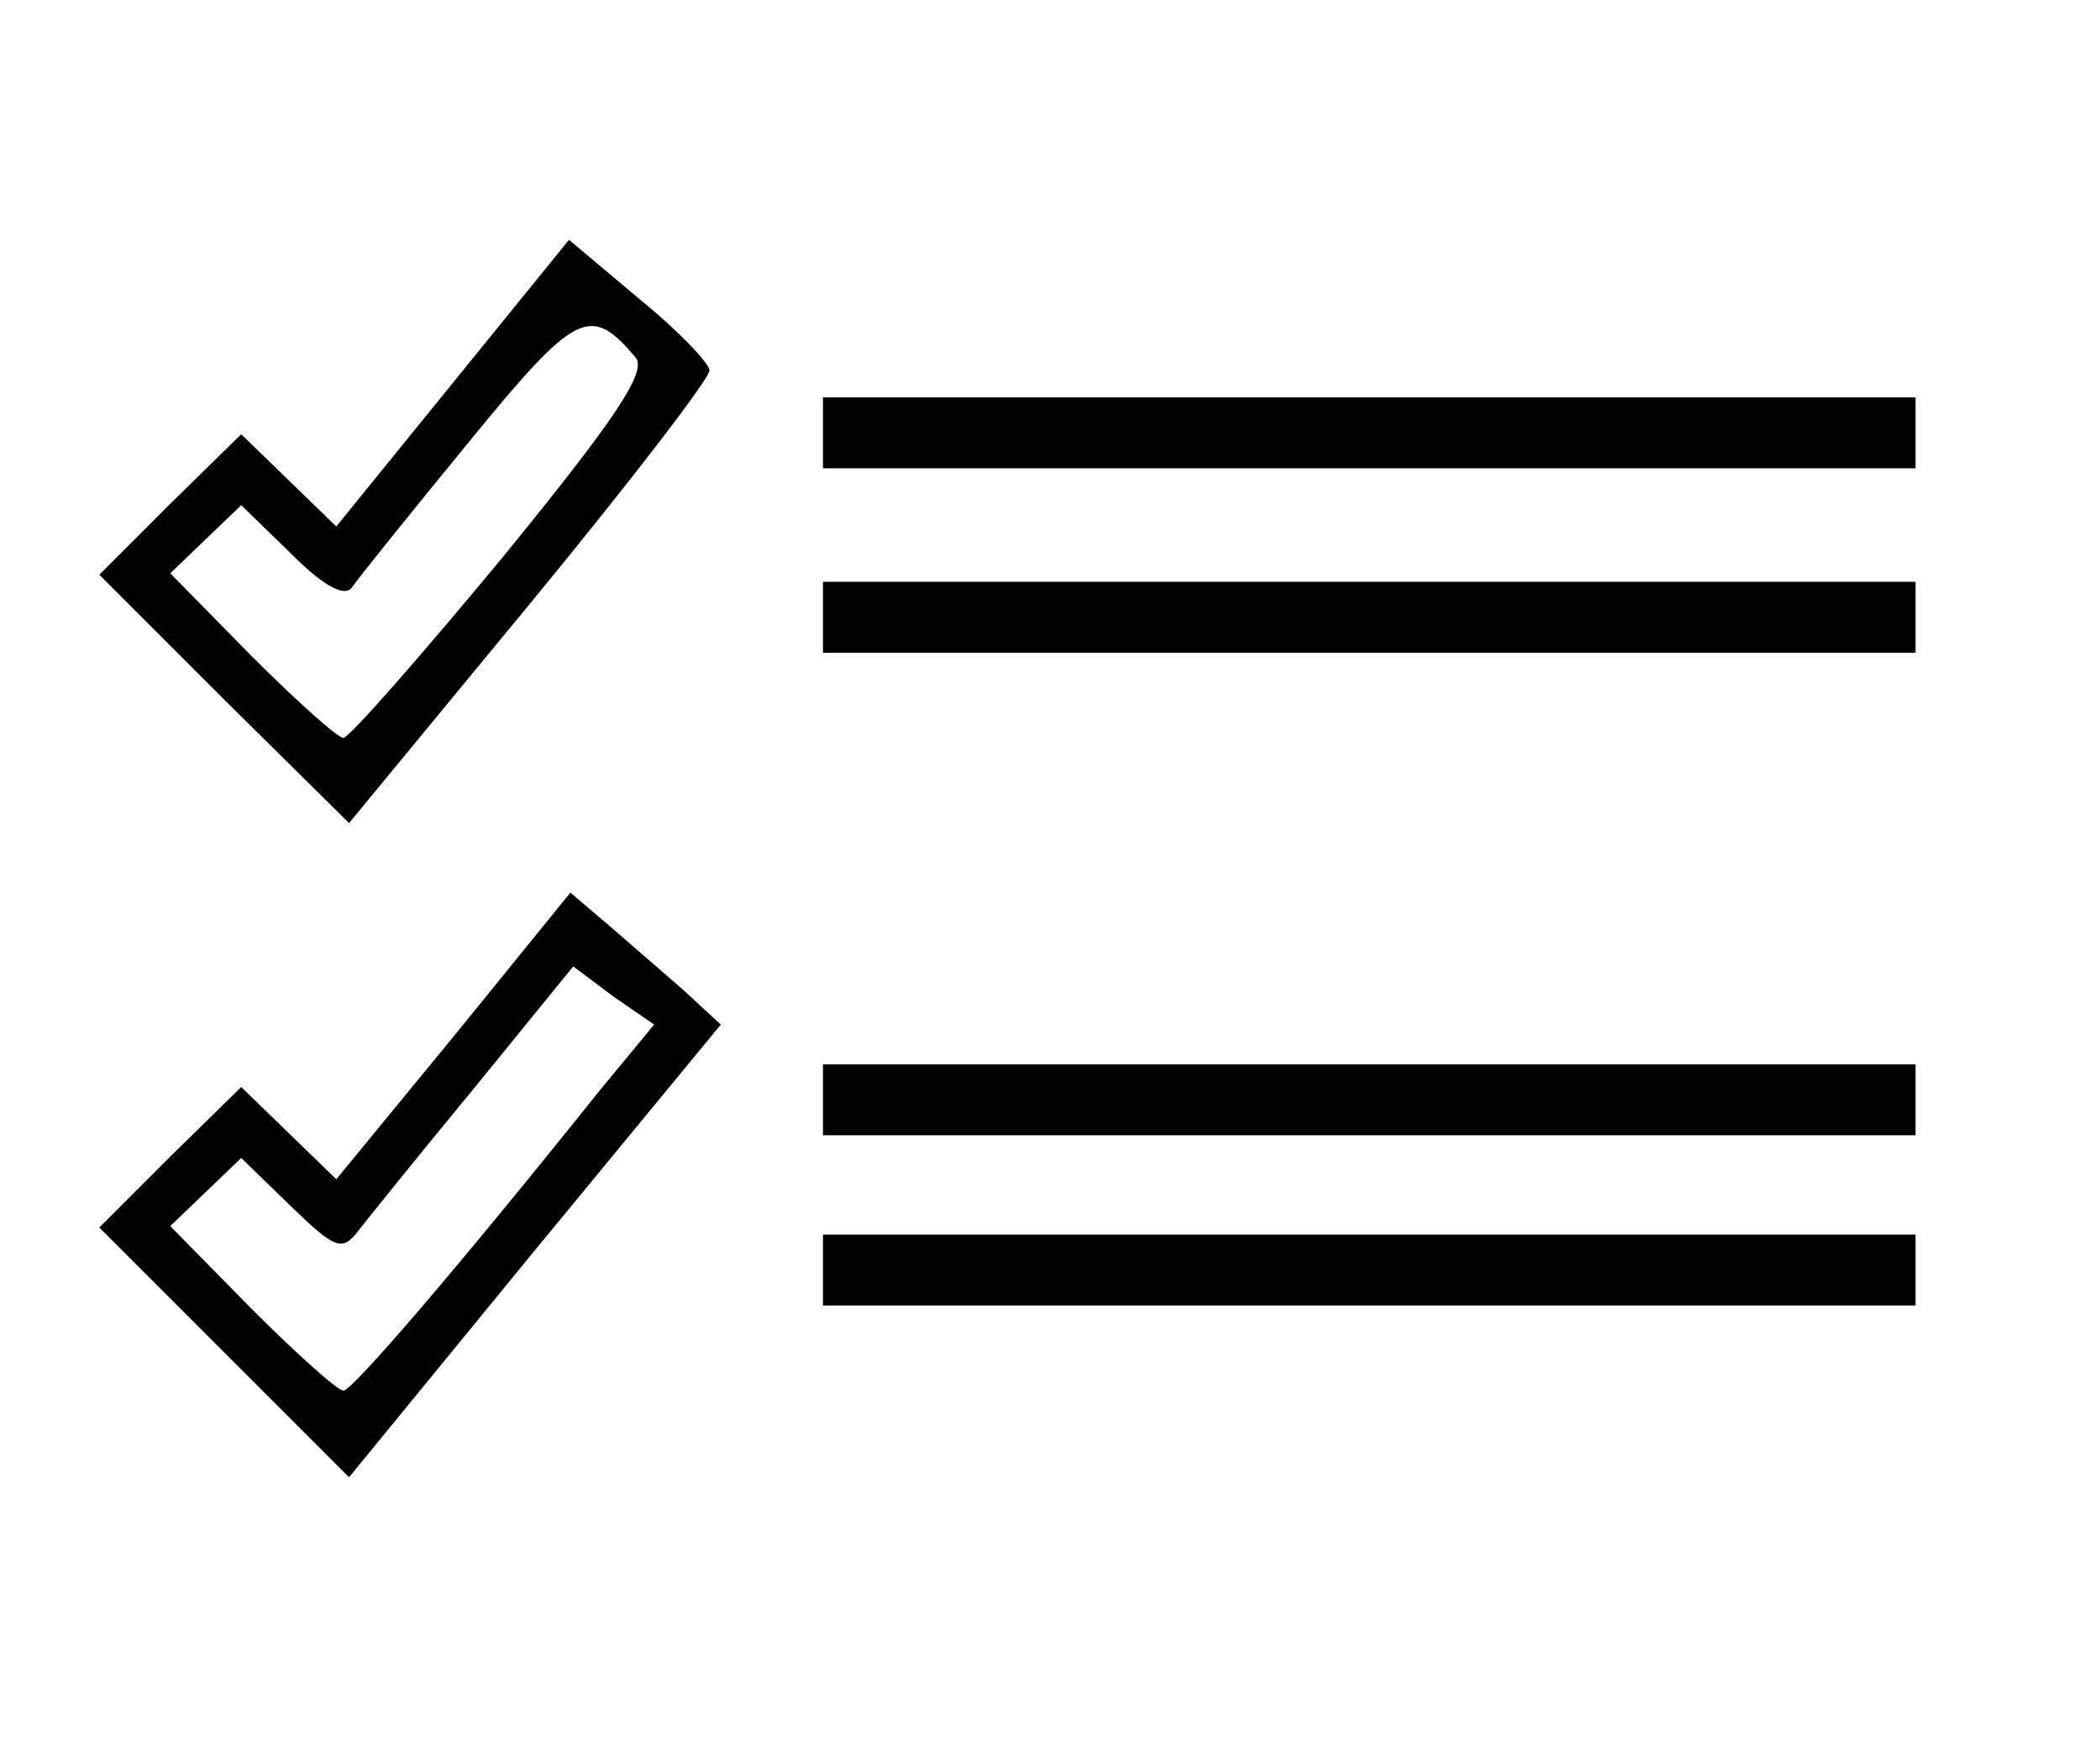
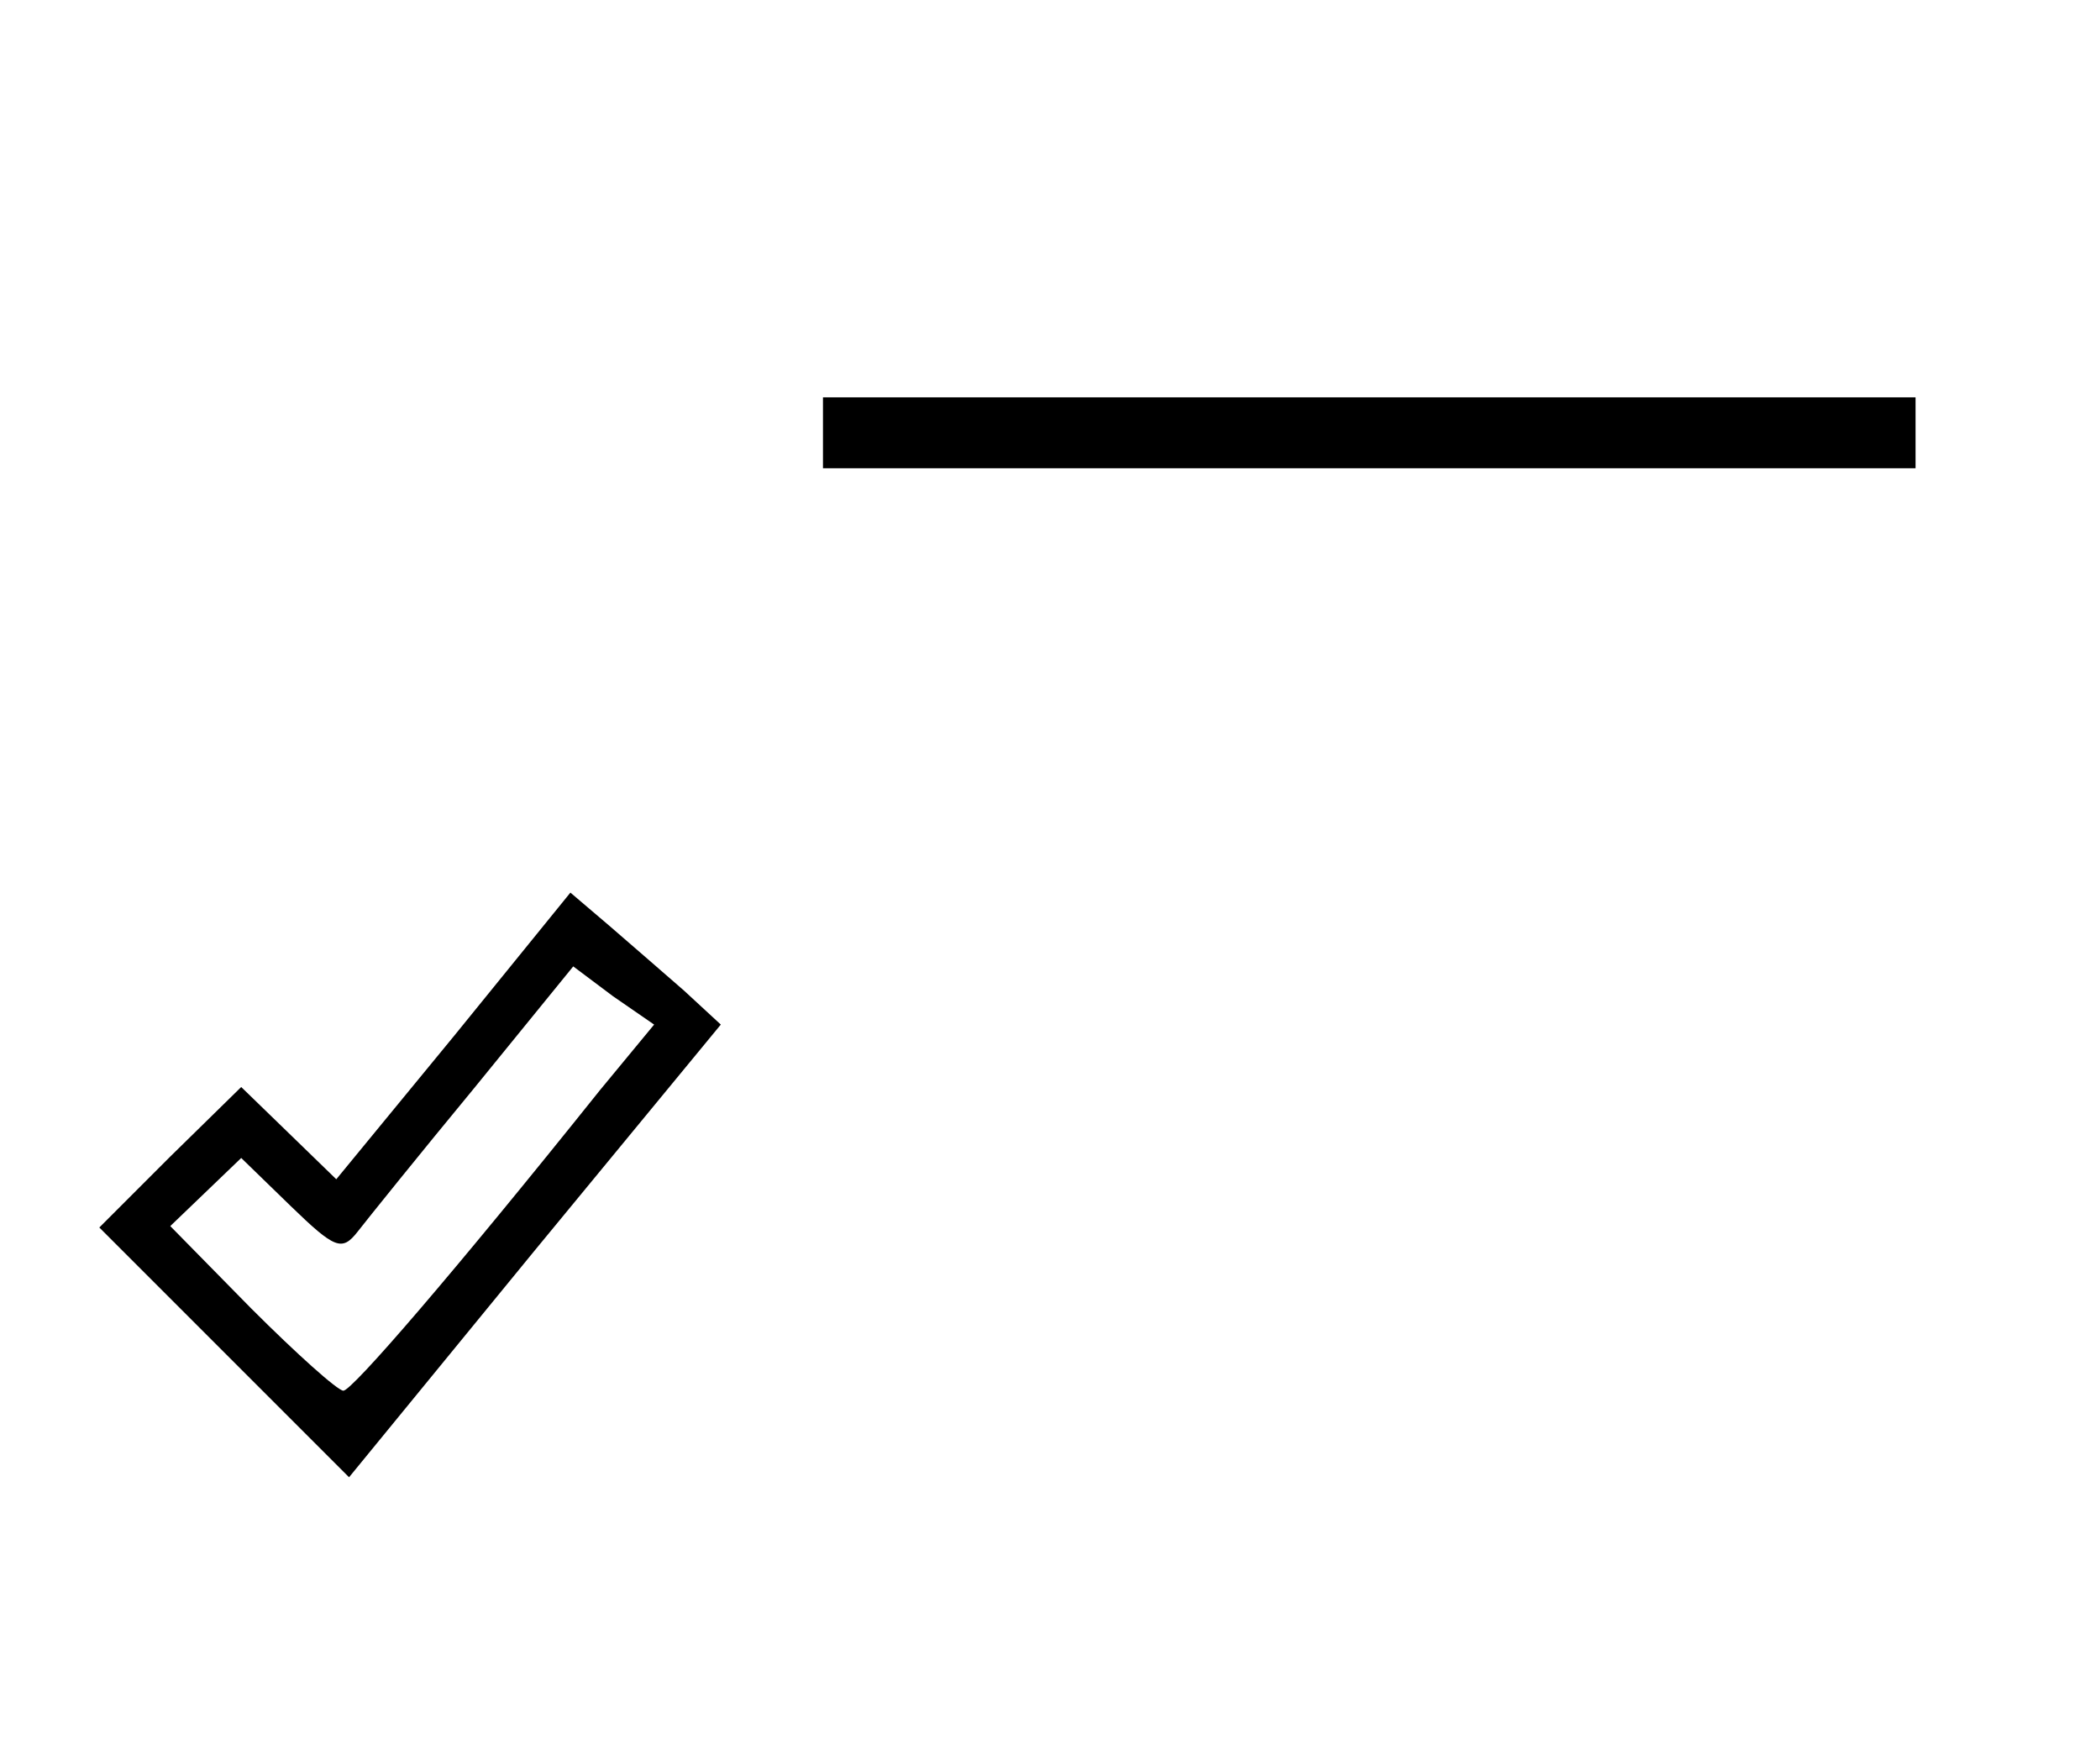
<svg xmlns="http://www.w3.org/2000/svg" version="1.0" width="148pt" height="124pt" viewBox="0 0 148 124" preserveAspectRatio="xMidYMid meet">
  <g transform="translate(0,124) scale(0.1,-0.1)" fill="#000000" stroke="none">
-     <path d="M319 970 l-82 -101 -34 33 -33 32 -50 -49 -50 -50 88 -88 88 -87 127 154 c70 85 127 159 127 165 0 5 -22 28 -49 50 l-50 42 -82 -101z m129 18 c8 -10 -14 -43 -94 -141 -58 -70 -108 -127 -112 -127 -4 0 -33 26 -65 58 l-57 58 25 24 25 24 36 -35 c22 -22 37 -30 42 -23 4 6 41 52 82 102 76 93 86 98 118 60z" />
    <path d="M580 935 l0 -25 385 0 385 0 0 25 0 25 -385 0 -385 0 0 -25z" />
-     <path d="M580 805 l0 -25 385 0 385 0 0 25 0 25 -385 0 -385 0 0 -25z" />
    <path d="M320 510 l-83 -101 -34 33 -33 32 -50 -49 -50 -50 88 -88 88 -88 131 160 131 159 -26 24 c-15 13 -39 34 -53 46 l-27 23 -82 -101z m103 -38 c-104 -130 -175 -212 -181 -212 -4 0 -33 26 -65 58 l-57 58 25 24 25 24 35 -34 c31 -30 36 -32 47 -18 7 9 44 55 82 101 l70 86 28 -21 29 -20 -38 -46z" />
-     <path d="M580 465 l0 -25 385 0 385 0 0 25 0 25 -385 0 -385 0 0 -25z" />
-     <path d="M580 345 l0 -25 385 0 385 0 0 25 0 25 -385 0 -385 0 0 -25z" />
  </g>
</svg>